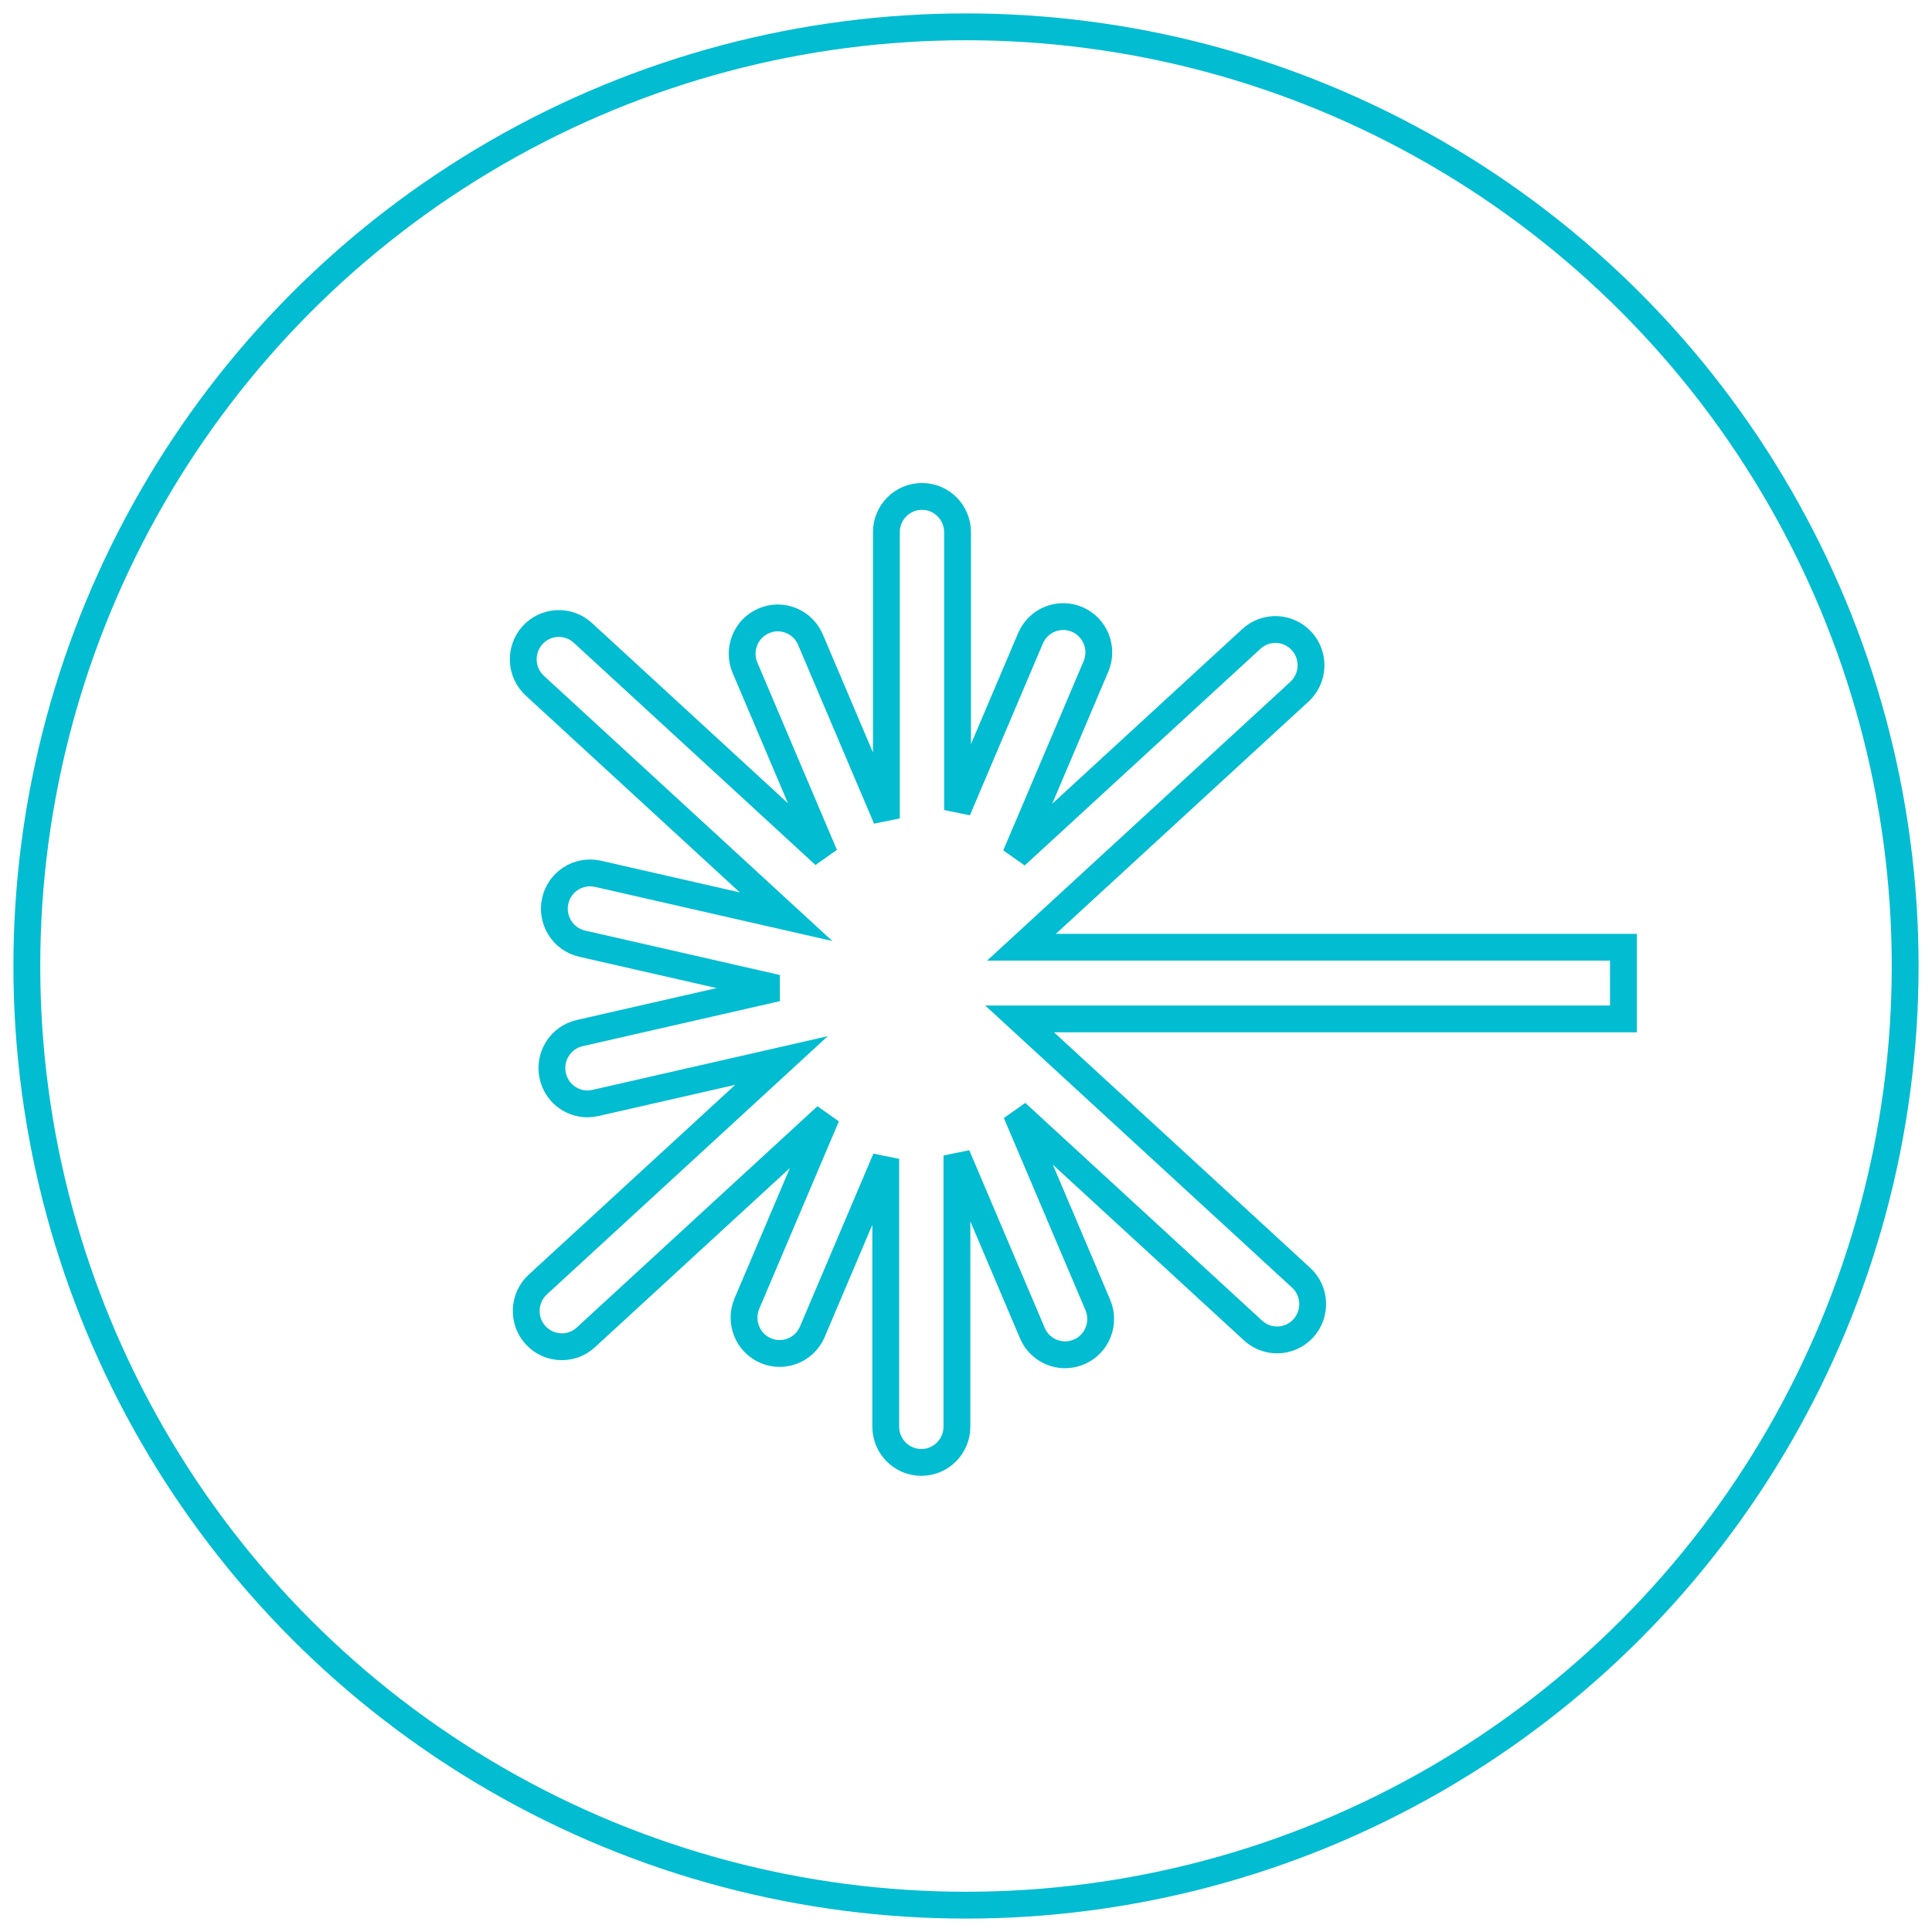
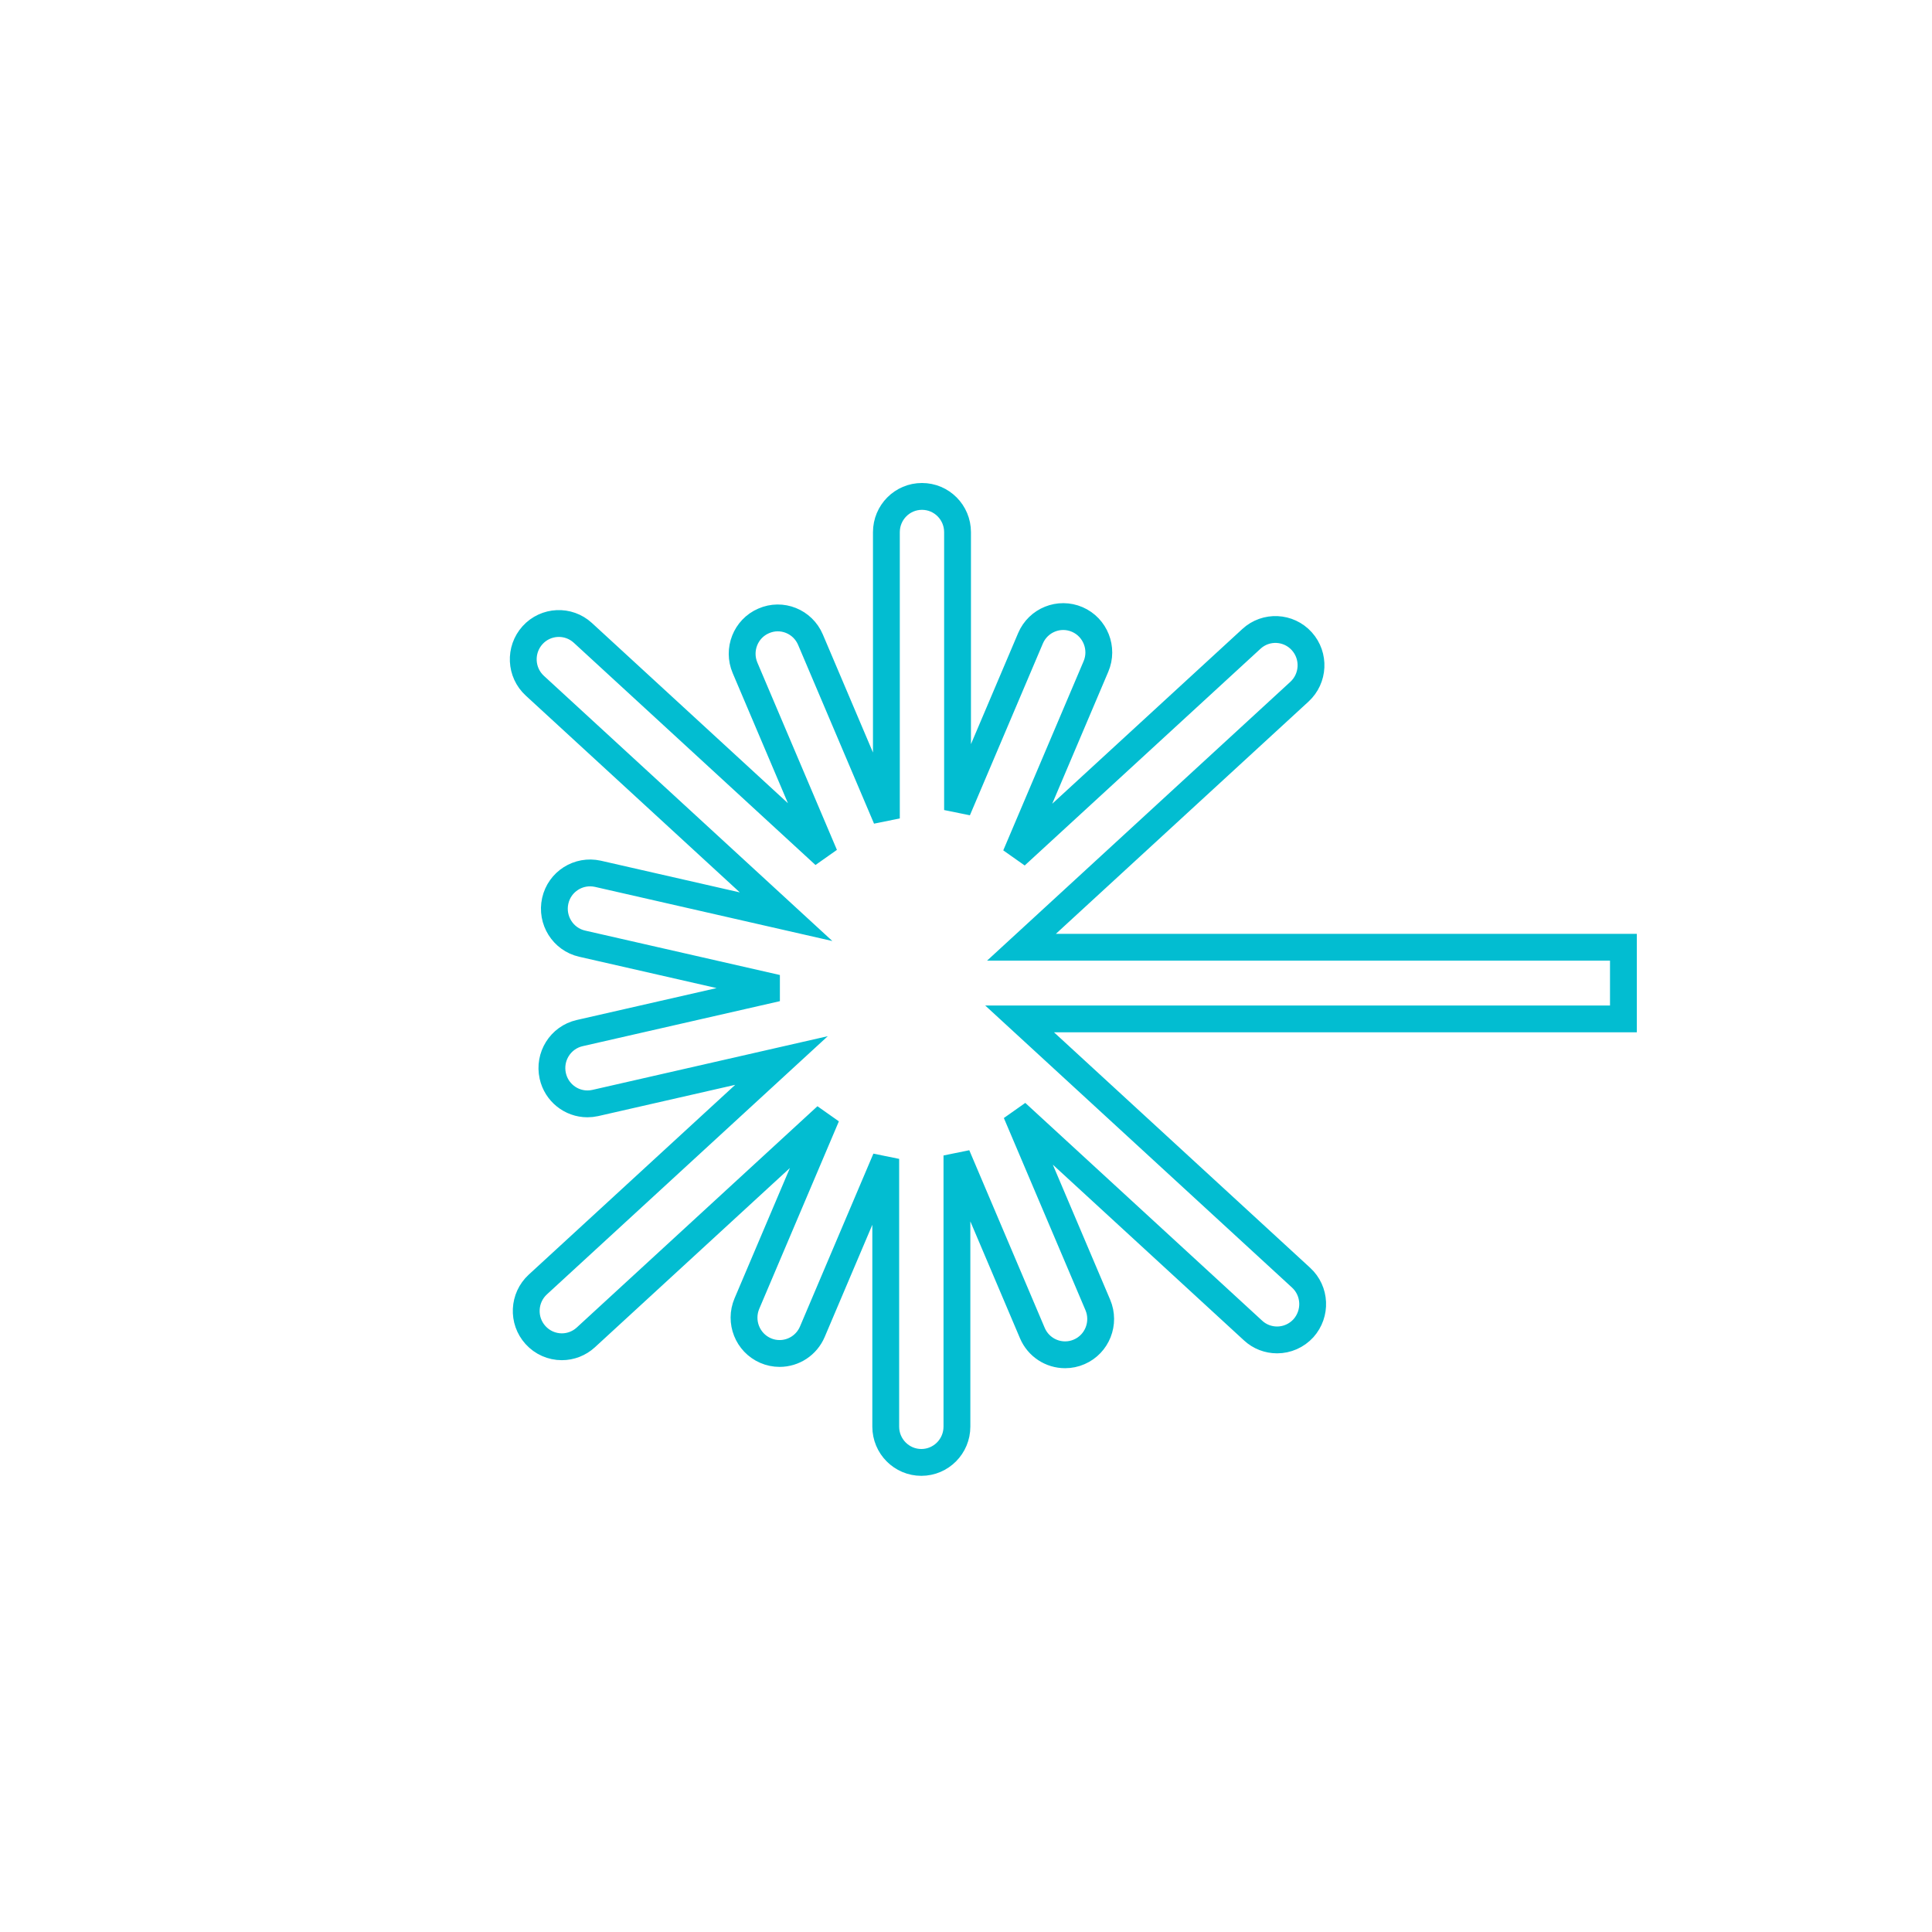
<svg xmlns="http://www.w3.org/2000/svg" width="72px" height="72px" viewBox="0 0 72 72" version="1.1">
  <title>yag ico</title>
  <desc>Created with Sketch.</desc>
  <defs />
  <g id="Page-1" stroke="none" stroke-width="1" fill="none" fill-rule="evenodd">
    <g id="stahlny-cataract" transform="translate(-959, -792)" stroke="#02BDD1">
      <g id="yag-ico" transform="translate(960, 793)">
-         <circle id="Oval-4-Copy-2" cx="35" cy="35" r="35" />
        <path d="M36.998,36.972 L47.488,46.616 C48.028,47.111 48.066,47.951 47.574,48.501 C47.318,48.78 46.963,48.935 46.594,48.935 C46.264,48.935 45.945,48.814 45.699,48.586 L36.871,40.47 L39.912,47.63 C40.199,48.306 39.889,49.09 39.22,49.379 C39.052,49.453 38.874,49.489 38.693,49.489 C38.166,49.489 37.684,49.176 37.473,48.68 L34.662,42.061 L34.662,52.166 C34.662,52.901 34.069,53.5 33.336,53.5 C32.602,53.5 32.009,52.901 32.009,52.166 L32.009,42.188 L29.273,48.631 C29.062,49.126 28.58,49.44 28.053,49.44 C27.875,49.44 27.696,49.404 27.529,49.331 C26.857,49.039 26.548,48.256 26.835,47.58 L29.802,40.594 L20.832,48.841 C20.585,49.068 20.266,49.19 19.938,49.19 C19.566,49.19 19.209,49.034 18.955,48.752 C18.464,48.208 18.503,47.367 19.043,46.87 L28.124,38.522 L21.182,40.106 C21.086,40.127 20.989,40.138 20.893,40.138 C20.276,40.138 19.736,39.708 19.6,39.096 C19.44,38.379 19.886,37.665 20.6,37.501 L27.953,35.823 L20.693,34.167 C19.979,34.004 19.532,33.289 19.692,32.572 C19.852,31.854 20.561,31.405 21.28,31.563 L28.295,33.163 L18.932,24.555 C18.392,24.06 18.353,23.219 18.845,22.672 C19.339,22.127 20.18,22.088 20.721,22.585 L29.729,30.868 L26.765,23.888 C26.478,23.212 26.788,22.428 27.457,22.14 C28.132,21.842 28.916,22.159 29.204,22.839 L32.033,29.5 L32.033,18.834 C32.033,18.097 32.625,17.5 33.359,17.5 C34.093,17.5 34.685,18.097 34.685,18.834 L34.685,29.188 L37.404,22.787 C37.692,22.11 38.472,21.795 39.148,22.087 C39.82,22.379 40.13,23.164 39.842,23.839 L36.849,30.886 L45.638,22.808 C46.179,22.31 47.022,22.351 47.515,22.898 C48.005,23.443 47.965,24.283 47.425,24.779 L37.067,34.301 L59.5,34.301 L59.5,36.972 L36.998,36.972 Z" id="Shape" fill-rule="nonzero" />
      </g>
    </g>
  </g>
</svg>